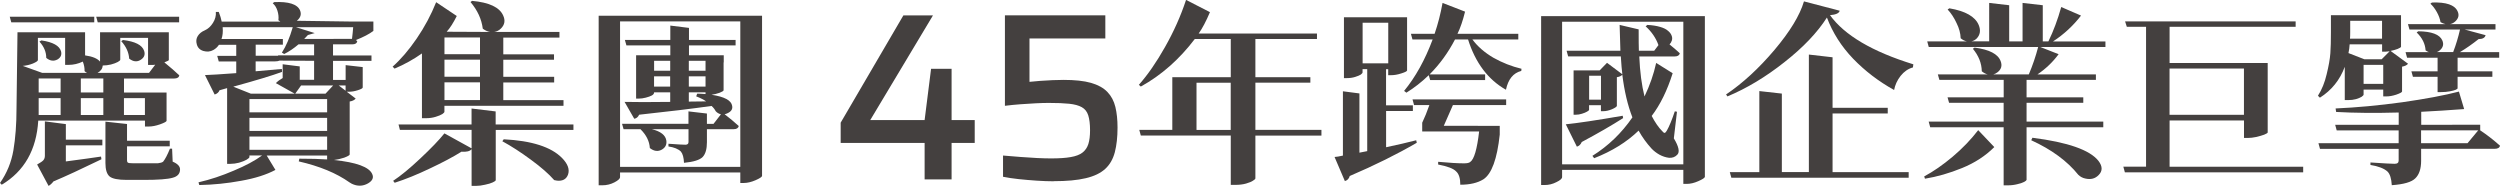
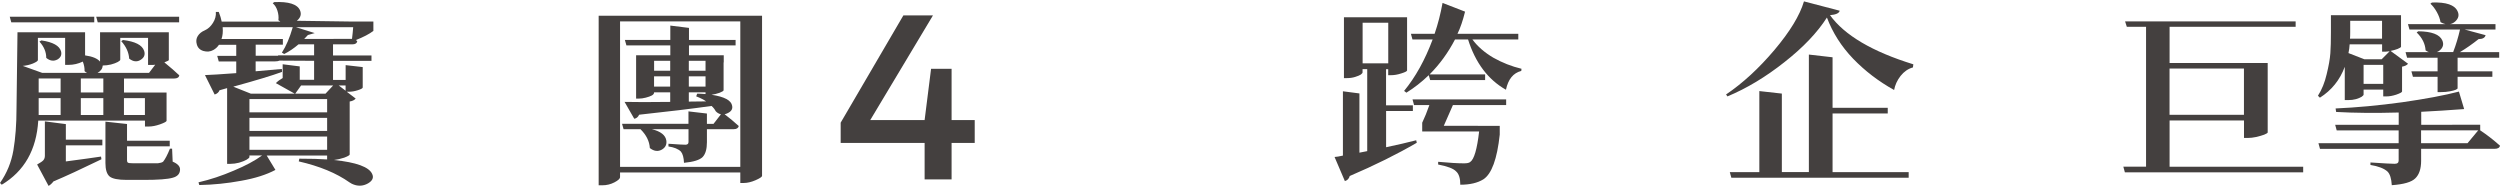
<svg xmlns="http://www.w3.org/2000/svg" id="_圖層_2" data-name="圖層 2" viewBox="0 0 487.5 36.25">
  <defs>
    <style>
      .cls-1 {
        fill: #44403f;
      }
    </style>
  </defs>
  <g id="_文字" data-name="文字">
    <g>
      <path class="cls-1" d="M28.26,23.52H7.46c-.35,5.71-2.73,9.87-7.12,12.5l-.34-.34c1.34-1.92,2.21-4.04,2.61-6.36.4-2.35.61-5.09.61-8.22l.19-14.81h13.18v4.51c1.44.2,2.41.61,2.92,1.21v-5.72h13.41v5.42c0,.08-.29.23-.87.45,1.21.99,2.18,1.83,2.92,2.54-.08.4-.42.61-1.02.61h-9.77v2.73h8.3v5.53c-.03.15-.45.38-1.29.68-.81.28-1.53.42-2.16.42h-.76v-1.14ZM18.37,4.36H2.2l-.3-1.1h16.48v1.1ZM7.39,7.39v4.32c0,.18-.33.4-.98.68-.63.25-1.29.4-1.97.46l3.79,1.36h8.75c-.2-.1-.37-.21-.49-.34.02-.58-.09-1.2-.34-1.86-.91.43-1.83.64-2.77.64h-.68v-5.27h-5.3ZM19.96,27.24v1.1h-7.12v3.14c3.23-.43,5.52-.74,6.86-.95l.08.53c-3.89,1.89-7.01,3.33-9.36,4.32-.3.4-.62.69-.95.87l-2.23-4.17c.63-.35,1.04-.63,1.21-.83.2-.23.3-.52.3-.87v-6.71l4.09.53v3.03h7.12ZM11.82,15.3h-4.28v2.73h4.28v-2.73ZM7.54,19.13v3.29h4.28v-3.29h-4.28ZM7.69,8.11l.38-.23c2.25.33,3.52,1.04,3.83,2.12.18.68-.05,1.21-.68,1.59-.73.4-1.47.3-2.2-.3,0-1.14-.44-2.2-1.33-3.18ZM20.15,18.03v-2.73h-4.39v2.73h4.39ZM15.76,19.13v3.29h4.39v-3.29h-4.39ZM34.93,3.26v1.1h-15.87l-.3-1.1h16.17ZM20.04,12.77c-.05.61-.39,1.09-1.02,1.44h10.04l1.21-1.59c-.1,0-.23.01-.38.04h-1.02v-5.27h-5.42v4.24c0,.13-.16.28-.49.46-.33.18-.77.34-1.33.49-.56.13-1.09.19-1.59.19ZM33.56,28.98l.11,2.54c.96.4,1.44.91,1.44,1.51,0,.83-.48,1.38-1.44,1.63-.96.28-2.83.42-5.61.42h-3.33c-1.72,0-2.84-.23-3.37-.68-.53-.46-.8-1.33-.8-2.61v-8.07l4.21.46v3.26h8.33v1.1h-8.33v2.73c0,.23.06.38.19.45.13.08.42.11.87.11h5c.45-.05.78-.15.98-.3.4-.5.85-1.35,1.33-2.54h.42ZM23.64,8.03l.34-.23c2.37.28,3.75.98,4.13,2.12.23.71.02,1.28-.61,1.7-.73.51-1.5.44-2.31-.19-.08-1.21-.59-2.35-1.55-3.41ZM28.26,19.13h-4.09v3.29h4.09v-3.29Z" />
      <path class="cls-1" d="M72.81,4.21v1.82c-.81.61-1.94,1.2-3.41,1.78l.27.23c-.08.4-.4.61-.98.61h-3.75v2.16h7.5v1.06h-7.5v3.71h2.46v-2.88l3.33.38v3.98c0,.15-.32.33-.95.53-.61.2-1.2.3-1.78.3h-.38l1.74,1.33c-.25.3-.64.49-1.17.57v10.34c-.03.15-.38.35-1.06.61-.68.23-1.35.38-2.01.46,4.37.45,6.86,1.36,7.46,2.73.33.71.06,1.31-.8,1.82-1.01.58-2.07.61-3.18.08-.15-.08-.3-.17-.45-.27-2.53-1.79-5.82-3.16-9.89-4.09l.11-.53c2.22,0,4.03.05,5.42.15v-.76h-11.78l1.7,2.8c-1.74.93-3.97,1.64-6.67,2.12-2.7.5-5.43.78-8.18.83l-.15-.53c2.3-.53,4.58-1.29,6.86-2.27,2.3-.96,4.14-1.94,5.53-2.96h-2.46v.3c0,.13-.19.3-.57.53-.35.2-.83.39-1.44.57-.58.15-1.15.23-1.7.23h-.64v-14.77l-1.48.42c-.15.4-.47.68-.95.83l-1.89-3.79c.96-.03,2.99-.15,6.1-.38v-2.27h-3.41l-.3-1.1h3.71v-2.16h-3.37c-.3.45-.67.79-1.1,1.02-.58.33-1.23.39-1.93.19-.68-.2-1.11-.63-1.29-1.29-.18-.61-.11-1.15.19-1.63.3-.48.76-.85,1.36-1.1.63-.28,1.16-.76,1.59-1.44.45-.71.64-1.43.57-2.16h.57c.28.71.47,1.34.57,1.89h11.44c-.23-.15-.35-.24-.38-.27.08-.61.01-1.22-.19-1.86-.2-.63-.51-1.11-.91-1.44l.27-.23c2.83-.13,4.51.4,5.04,1.59.33.76.13,1.44-.61,2.05l10.68.15h4.24ZM61.25,10.8v-2.16h-3.03c-.91.78-1.84,1.41-2.8,1.89l-.45-.27c.81-1.24,1.52-2.89,2.12-4.96h-13.67c.08.91,0,1.68-.23,2.31h11.97v1.1h-5.3v2.16h4.47v.34l-.11-.42h7.05ZM61.25,15.57v-3.71l-6.74-.04c-.2.1-.51.15-.91.15h-3.75v1.93c1.67-.15,3.37-.3,5.11-.45l.04.57c-1.94.71-5.11,1.67-9.51,2.88l3.41,1.36h8.56l-3.67-2.05c.38-.38.82-.71,1.33-.99v-2.69l3.33.42v2.61h2.8ZM63.79,19.32h-15.15v2.58h15.15v-2.58ZM48.64,22.99v2.54h15.15v-2.54h-15.15ZM48.64,29.21h15.15v-2.58h-15.15v2.58ZM58.71,16.67l-1.14,1.59h5.91l1.48-1.59h-6.25ZM65.04,7.58h3.6c.1-.81.18-1.57.23-2.27h-11.14l3.64,1.14-1.33.38c-.15.18-.39.43-.72.76h5.72ZM67.39,17.69v-1.02h-1.33l1.33,1.02Z" />
-       <path class="cls-1" d="M82.28,23.03v-12.61c-1.64,1.16-3.42,2.15-5.34,2.96l-.38-.38c1.62-1.44,3.18-3.27,4.7-5.49,1.54-2.25,2.8-4.61,3.79-7.08l4.02,2.69c-.68,1.36-1.34,2.39-1.97,3.07l8.48.04c-.51-.08-.98-.29-1.44-.64-.23-1.84-1.02-3.57-2.39-5.19l.3-.23c3.33.3,5.35,1.25,6.06,2.84.45.96.32,1.81-.42,2.54-.38.38-.82.61-1.33.68h12.73v1.1h-10.95v3.26h9.89v1.06h-9.89v3.33h9.92v1.1h-9.92v3.45h11.74v1.1h-23.22v1.17c0,.1-.14.25-.42.45-.28.18-.71.35-1.29.53-.58.18-1.21.27-1.89.27h-.8ZM111.82,24.28v1.06h-15.15v9.77c0,.13-.19.28-.57.45-.38.18-.88.33-1.52.46-.63.15-1.24.23-1.82.23h-.8v-7.16c-.33.4-.98.57-1.97.49-1.67,1.04-3.71,2.12-6.14,3.26-2.42,1.16-4.72,2.1-6.89,2.8l-.3-.38c1.46-.96,3.23-2.41,5.3-4.36,2.07-1.94,3.64-3.57,4.7-4.89l5.3,2.92v-3.6h-13.98l-.27-1.06h14.24v-3.11l4.7.57v2.54h15.15ZM93.6,7.31h-6.93v3.26h6.93v-3.26ZM93.6,14.96v-3.33h-6.93v3.33h6.93ZM93.6,19.51v-3.45h-6.93v3.45h6.93ZM97.96,27.54l.27-.38c5.45.28,9.24,1.49,11.36,3.64,1.14,1.16,1.53,2.25,1.17,3.26-.33.88-1.04,1.27-2.12,1.17-.18-.03-.37-.06-.57-.11-1.06-1.21-2.58-2.54-4.55-3.98-1.95-1.44-3.8-2.64-5.57-3.6Z" />
      <path class="cls-1" d="M148.6,3.07v31.25c-.05.2-.48.48-1.29.83-.81.35-1.57.53-2.27.53h-.68v-2.05h-23.45v.91c0,.3-.37.64-1.1,1.02-.73.38-1.52.57-2.35.57h-.72V3.07h31.86ZM120.91,32.54h23.45V4.17h-23.45v28.37ZM141.1,12.16v5.45c-.03.13-.29.29-.8.49-.51.18-1.02.3-1.55.38,2.52.38,3.86,1.1,4.02,2.16.13.63-.18,1.11-.91,1.44-.18.1-.37.16-.57.19.96.73,1.88,1.5,2.77,2.31-.1.4-.43.61-.98.61h-5.23v2.54c0,1.34-.28,2.3-.83,2.88-.56.58-1.77.96-3.64,1.14-.05-1.04-.25-1.77-.61-2.2-.51-.5-1.31-.83-2.42-.99v-.53c1.79.13,2.89.19,3.3.19s.61-.18.61-.53v-2.5h-7.16c1.74.43,2.69,1.17,2.84,2.24.1.76-.19,1.34-.87,1.74-.76.43-1.54.33-2.35-.3-.08-1.31-.68-2.54-1.82-3.67h-3.3l-.3-1.06h12.95v-2.42l3.6.42v2.01h1.29l1.44-1.86c-.4-.1-.75-.3-1.02-.61-.18-.35-.44-.69-.8-1.02-3.76.53-8.47,1.1-14.13,1.71-.2.45-.52.72-.95.79l-1.89-3.29c1.99.05,4.96.05,8.9,0v-1.86h-3.14c0,.25-.15.45-.45.61-.28.15-.67.29-1.17.42-.48.13-.95.19-1.4.19h-.49v-8.45h6.67v-1.93h-8.56l-.3-1.06h8.86v-2.8l3.64.45v2.35h9.09v1.06h-9.09v1.93h6.78v1.4ZM130.69,11.86h-3.14v1.93h3.14v-1.93ZM127.54,16.89h3.14v-2.01h-3.14v2.01ZM137.58,11.86h-3.26v1.93h3.26v-1.93ZM137.58,16.89v-2.01h-3.26v2.01h3.26ZM134.32,17.99v1.82l3.37-.04c-.45-.33-1.1-.66-1.93-.98l.19-.53c.43,0,.97.03,1.63.08v-.34h-3.26Z" />
      <path class="cls-1" d="M180.3,34.98v-7.11h-16.37v-3.95l12.23-20.92h5.77l-12.23,20.41h10.6l1.26-10h4v10h4.51v4.46h-4.51v7.11h-5.25Z" />
-       <path class="cls-1" d="M205.45,35.35c-.99,0-2.09-.04-3.28-.12-1.19-.08-2.36-.18-3.51-.3-1.15-.12-2.17-.28-3.07-.46v-4.14c1.15.09,2.29.19,3.44.28,1.15.09,2.24.16,3.28.21,1.04.05,1.93.07,2.67.07,1.55,0,2.82-.08,3.81-.26.99-.17,1.76-.46,2.3-.88.54-.42.92-.98,1.14-1.67.22-.7.33-1.59.33-2.67,0-1.21-.12-2.18-.35-2.91-.23-.73-.65-1.26-1.26-1.6-.6-.34-1.43-.56-2.46-.67-1.04-.11-2.36-.16-3.98-.16-.71,0-1.55.02-2.51.07-.96.05-1.97.11-3.02.19-1.05.08-2.06.18-3.02.3V2.99h19.58v4.51h-14.79v8.46c.59-.06,1.29-.12,2.09-.19.81-.06,1.61-.11,2.42-.14.81-.03,1.52-.05,2.14-.05,2.2,0,3.98.19,5.35.58,1.36.39,2.43.98,3.19,1.77.76.79,1.28,1.77,1.56,2.93.28,1.16.42,2.5.42,4.02,0,1.86-.18,3.46-.53,4.81-.36,1.35-.98,2.43-1.88,3.25-.9.82-2.16,1.43-3.79,1.81-1.63.39-3.71.58-6.25.58Z" />
-       <path class="cls-1" d="M257.68,25.34v1.1h-12.88v8.33c0,.13-.15.28-.45.45-.28.2-.73.39-1.36.57-.63.18-1.33.26-2.08.26h-.91v-9.62h-17.54l-.3-1.1h6.44v-10.27h11.4v-7.46h-7.01c-3.01,3.96-6.52,7.06-10.53,9.28l-.38-.34c1.74-1.97,3.45-4.43,5.11-7.39,1.69-2.98,3.06-6.04,4.09-9.17l4.66,2.39c-.76,1.79-1.49,3.18-2.2,4.17h23.07v1.06h-12.01v7.46h10.72v1.06h-10.72v9.21h12.88ZM233.32,25.34h6.67v-9.21h-6.67v9.21Z" />
      <path class="cls-1" d="M270.29,21.63v7.08c2.27-.48,4.23-.93,5.87-1.36l.11.49c-3.81,2.22-8.17,4.38-13.07,6.48-.15.53-.47.86-.95.99l-2.01-4.7c.05,0,.28-.03.68-.08.4-.08.72-.14.95-.19v-12.54l3.22.42v11.55l1.52-.3v-15.99h-.91v.64c0,.1-.11.24-.34.42-.23.15-.59.3-1.1.46-.48.15-1,.23-1.55.23h-.64V3.37h12.31v10.38c-.03.15-.4.34-1.14.57-.71.23-1.35.34-1.93.34h-.61v-1.17h-.42v7.05h5.23v1.1h-5.23ZM265.71,4.43v7.92h5v-7.92h-5ZM296.09,7.69h-8.98c1.01,1.36,2.37,2.55,4.09,3.56,1.74.98,3.57,1.7,5.49,2.16l-.04.42c-1.57.4-2.56,1.63-2.99,3.67-3.48-1.97-5.95-5.24-7.39-9.81h-2.54c-1.34,2.58-2.99,4.85-4.96,6.82h10.83v1.1h-10.72l-.27-.95c-1.39,1.34-2.84,2.47-4.36,3.41l-.45-.34c2.22-2.7,4.08-6.05,5.57-10.04h-3.94l-.3-1.1h4.62c.66-1.92,1.17-3.93,1.55-6.02l4.39,1.7c-.43,1.74-.92,3.18-1.48,4.32h11.86v1.1ZM288.17,24.55h4.28v1.7c-.51,4.75-1.57,7.65-3.18,8.71-1.14.71-2.64,1.06-4.51,1.06,0-1.24-.27-2.1-.8-2.58-.51-.56-1.68-1.01-3.52-1.36v-.53c2.17.2,3.85.3,5.04.3.61,0,1.01-.09,1.21-.27.76-.5,1.34-2.49,1.74-5.95h-11.1v-1.7c.48-1.01.95-2.16,1.4-3.45h-2.99l-.3-1.1h18.26v1.1h-10.38c-.98,2.27-1.58,3.62-1.78,4.05h6.63Z" />
-       <path class="cls-1" d="M332.45,3.14v31.36c-.05.2-.48.48-1.29.83-.78.35-1.54.53-2.27.53h-.64v-2.73h-23.64v1.4c0,.3-.37.63-1.1.98-.73.38-1.5.57-2.31.57h-.68V3.14h31.93ZM304.61,32.05h23.64V4.24h-23.64v27.8ZM316.43,22.58l.08.45c-2.22,1.42-4.91,2.97-8.07,4.66-.2.48-.52.78-.95.91l-2.16-4.36c2.27-.23,5.97-.78,11.1-1.67ZM322.95,12.27l3.22,2.01c-1.06,3.36-2.42,6.14-4.09,8.33.66,1.26,1.34,2.25,2.05,2.96.2.25.37.37.49.34.13-.03.27-.18.42-.45.45-.78.97-2.03,1.55-3.75l.42.08-.61,5.19c.96,1.59,1.19,2.65.68,3.18-.43.46-.97.66-1.63.61-.63-.08-1.25-.28-1.86-.61-.58-.33-1.09-.72-1.52-1.17-.96-1.04-1.81-2.21-2.54-3.52-2.3,2.22-5.19,4.02-8.67,5.38l-.34-.46c3.08-1.92,5.68-4.42,7.8-7.5-.91-2.32-1.57-5.1-1.97-8.33-.2.25-.56.42-1.06.49v5.61c-.03.15-.34.37-.95.64-.61.25-1.16.38-1.67.38h-.49v-1.17h-2.31v.91c0,.08-.13.19-.38.34-.25.15-.59.29-1.02.42-.4.13-.8.19-1.17.19h-.45v-8.64h5.08l1.44-1.48,2.99,2.24c-.1-.76-.2-1.92-.3-3.49h-10.27l-.3-1.1h10.49c-.05-1.08-.1-2.76-.15-5.04l3.71.87c0,2.07.01,3.46.04,4.17h2.99l.83-1.1c-.48-1.36-1.31-2.59-2.5-3.67l.34-.27c.96.05,1.78.18,2.46.38.71.2,1.22.46,1.55.76.35.28.59.59.72.95.13.33.14.64.04.95-.08.28-.23.53-.45.76,1.01.83,1.68,1.41,2.01,1.74-.1.4-.44.61-1.02.61h-6.89c.13,3.01.47,5.61,1.02,7.8,1.04-2.17,1.79-4.34,2.27-6.52ZM309.88,19.43h2.31v-4.66h-2.31v4.66Z" />
      <path class="cls-1" d="M351.77.27l6.97,1.82c-.1.48-.73.77-1.89.87,2.83,3.91,8.24,7.11,16.25,9.58l-.08.61c-.93.25-1.74.81-2.42,1.67-.66.86-1.07,1.77-1.25,2.73-3.01-1.67-5.67-3.7-7.99-6.1-2.3-2.4-4-5.08-5.11-8.03-1.87,2.93-4.63,5.83-8.3,8.71-3.64,2.88-7.34,5.1-11.1,6.67l-.27-.38c3.26-2.2,6.4-5.09,9.43-8.67,3.03-3.59,4.95-6.74,5.76-9.47ZM372.19,33.56v1.1h-34.58l-.3-1.1h5.76v-15.8l4.39.49v15.3h5.27V10.64l4.62.53v9.85h10.76v1.1h-10.76v11.44h14.85Z" />
-       <path class="cls-1" d="M375.37,34.85l-.15-.45c1.79-.96,3.64-2.24,5.53-3.83,1.92-1.62,3.59-3.35,5-5.19l3.14,3.3c-1.72,1.72-3.81,3.08-6.29,4.09-2.48,1.01-4.89,1.7-7.24,2.08ZM410.56,8.07v1.1h-12.69l3.56,1.4c-1.14,1.54-2.51,2.85-4.13,3.94h11.4v1.06h-13.52v3.41h11.06v1.06h-11.06v3.67h14.96v1.1h-14.96v10.27c-.03.1-.18.23-.45.38-.28.15-.72.3-1.33.45-.58.15-1.21.23-1.89.23h-.8v-11.33h-14.32l-.3-1.1h14.62v-3.67h-10.64l-.3-1.06h10.95v-3.41h-12.54l-.3-1.06h9.74c-.38-.08-.77-.28-1.17-.61-.03-1.57-.61-3.03-1.74-4.39l.34-.23c2.88.38,4.57,1.26,5.08,2.65.33.86.13,1.58-.61,2.16-.25.2-.53.34-.83.42h6.93c.73-1.72,1.34-3.5,1.82-5.34h-21.33l-.3-1.1h7.73c-.4-.08-.81-.28-1.21-.61-.03-.96-.29-1.94-.8-2.96-.48-1.04-1.06-1.92-1.74-2.65l.34-.23c3.13.53,5.04,1.62,5.72,3.26.43,1.04.29,1.92-.42,2.65-.3.28-.64.46-1.02.53h3.48V.57l3.9.45v7.05h2.61V.57l3.94.45v7.05h1.1c.98-2.02,1.82-4.25,2.5-6.7l3.86,1.67c-1.52,1.97-3.33,3.65-5.46,5.04h10.23ZM396.09,27.35l.23-.49c6.92.88,11.21,2.39,12.88,4.51.81,1.06.82,1.98.04,2.76-.68.71-1.55.93-2.61.68-.51-.1-.96-.34-1.36-.72-2.15-2.68-5.2-4.92-9.17-6.74Z" />
      <path class="cls-1" d="M449.12,32.5v1.1h-34.77l-.3-1.1h4.43V5.23h-3.75l-.34-1.06h33.26v1.06h-24.58v7.05h19.13v13.56c-.03.1-.25.24-.68.42-.4.15-.92.3-1.55.45-.61.13-1.15.19-1.63.19h-.76v-3.41h-14.51v9.02h26.06ZM437.57,13.37h-14.51v9.02h14.51v-9.02Z" />
      <path class="cls-1" d="M457.23,19.51v-6.48c-.96,2.58-2.58,4.58-4.85,6.02l-.38-.38c.76-1.19,1.33-2.59,1.7-4.2.4-1.62.64-2.98.72-4.09.08-1.11.11-2.49.11-4.13v-3.29h13.67v6.17c-.03.1-.25.24-.68.42-.4.15-.86.28-1.36.38l3.41,2.5c-.23.28-.62.47-1.17.57v4.85c-.03.15-.4.35-1.14.61-.71.23-1.34.34-1.89.34h-.64v-1.33h-3.83v.98c0,.1-.13.24-.38.42-.23.15-.59.3-1.1.46-.48.13-1,.19-1.55.19h-.64ZM478.18,24.32h5.46v1.1c1.26.83,2.55,1.83,3.86,2.99-.08.4-.43.61-1.06.61h-14.32v2.35c0,1.54-.38,2.68-1.14,3.41-.73.73-2.26,1.17-4.58,1.33-.08-1.29-.35-2.17-.83-2.65-.66-.61-1.77-1.04-3.33-1.29v-.49c2.58.18,4.14.26,4.7.26s.8-.21.8-.64v-2.27h-15.34l-.3-1.1h15.64v-2.5h-12.08l-.3-1.1h12.39v-2.39c-4.6.13-8.66.09-12.2-.11l-.11-.68c4.07-.18,8.4-.58,12.99-1.21,4.6-.66,8.28-1.35,11.06-2.08l1.02,3.41c-3.01.23-5.8.4-8.37.53v2.54h6.06ZM464.43,11.55l1.55-1.55c-.35.05-.63.08-.83.08h-.64v-1.44h-6.33c-.03.56-.1,1.12-.23,1.71l3.11,1.21h3.37ZM464.5,4.05h-6.21v2.16c0,.58-.01,1.02-.04,1.33h6.25v-3.48ZM460.9,16.36h3.83v-3.71h-3.83v3.71ZM469.54,4.7h7.31c-.33-.08-.64-.2-.95-.38-.1-.63-.34-1.29-.72-1.97-.38-.68-.8-1.22-1.25-1.63l.3-.23c2.78-.1,4.44.47,5,1.71.35.73.19,1.4-.49,2.01-.28.25-.61.42-.98.49h8.86v1.06h-6.02l4.09,1.1c-.13.51-.58.76-1.36.76-1.24.98-2.45,1.83-3.64,2.54h7.65v1.1h-8.11v2.65h6.78v1.06h-6.78v2.27c0,.05-.13.14-.38.27-.23.1-.61.2-1.14.3-.53.1-1.1.15-1.7.15h-.68v-2.99h-4.81l-.3-1.06h5.11v-2.65h-5.95l-.3-1.1h4.55c-.18-.05-.39-.16-.64-.34-.08-1.29-.66-2.45-1.74-3.49l.3-.23c2.63.03,4.19.62,4.7,1.78.33.76.15,1.41-.53,1.97-.15.13-.33.23-.53.3h3.18c.56-1.46,1-2.93,1.33-4.39h-9.85l-.3-1.06ZM472.12,27.92h9.05l2.08-2.5h-11.14v2.5Z" />
    </g>
  </g>
</svg>